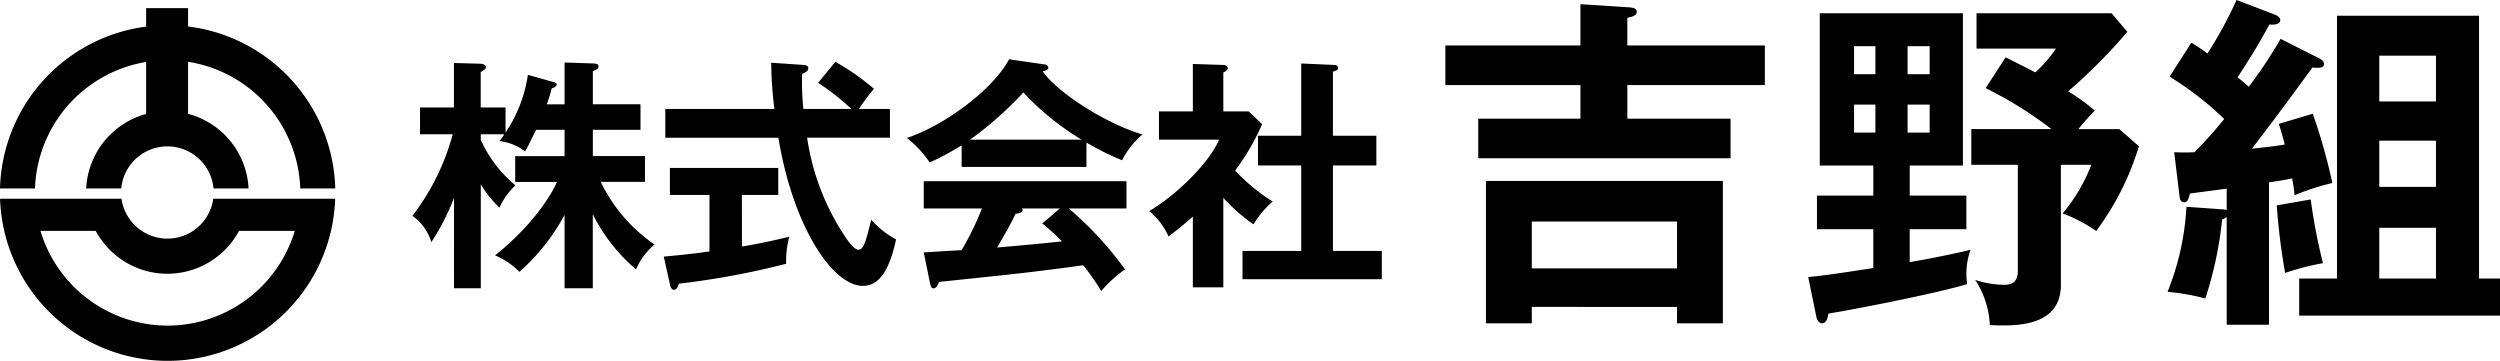
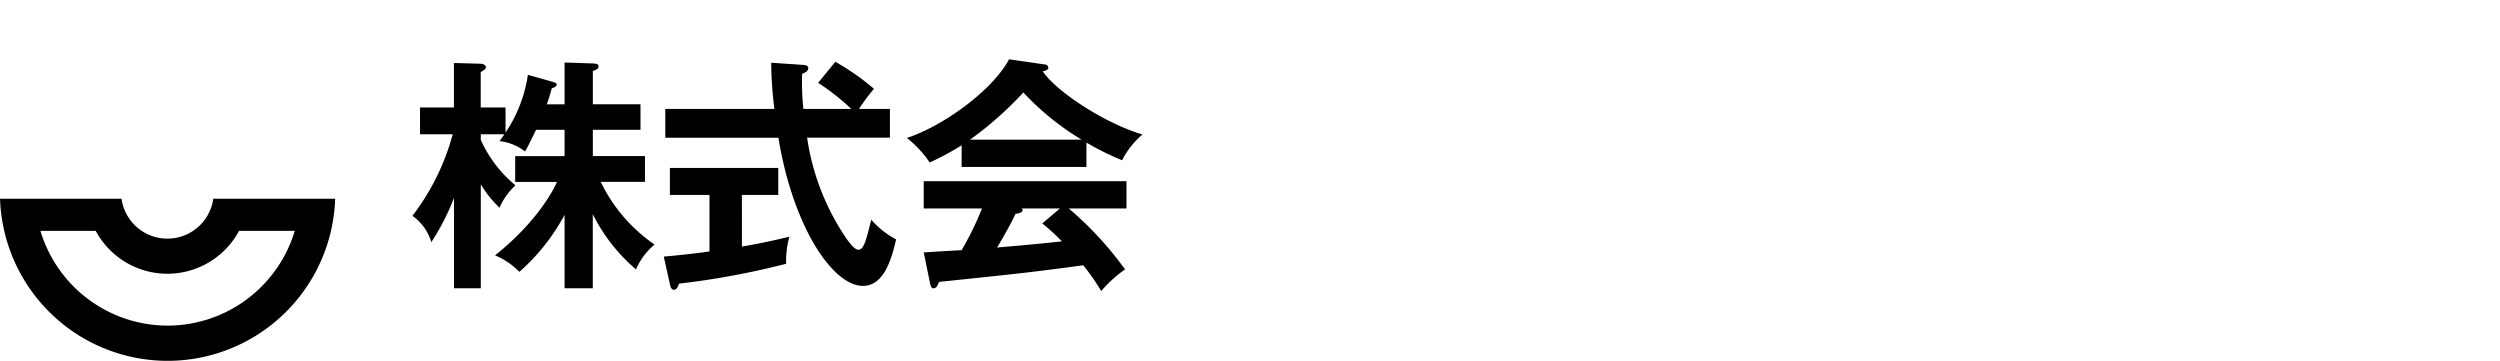
<svg xmlns="http://www.w3.org/2000/svg" width="258.944" height="37.348" viewBox="0 0 258.944 37.348">
-   <path d="M19.482,5.668v-1.9H15.136V5.681A17.371,17.371,0,0,0,0,22.443H3.624a13.768,13.768,0,0,1,11.512-13.1v5.387a8.425,8.425,0,0,0-6.209,7.714h3.63a4.8,4.8,0,0,1,9.559,0h3.63a8.424,8.424,0,0,0-6.265-7.728V9.325A13.769,13.769,0,0,1,31.1,22.443h3.624A17.37,17.37,0,0,0,19.482,5.668" transform="translate(0 -2.925)" />
  <path d="M31.11,91.95h-9a4.8,4.8,0,0,1-9.507,0H.023a17.365,17.365,0,0,0,34.711,0ZM17.378,105.093A13.77,13.77,0,0,1,4.207,95.282H9.934a8.423,8.423,0,0,0,14.842,0H30.55a13.77,13.77,0,0,1-13.171,9.811" transform="translate(-0.018 -71.367)" />
  <path d="M209.524,52.3H206.6V44.7a21.235,21.235,0,0,1-4.683,5.9,7.5,7.5,0,0,0-2.519-1.705c4.657-3.716,6.261-7.228,6.414-7.61h-4.327V38.613H206.6V35.889h-2.952c-.764,1.552-.84,1.731-1.145,2.24a5.225,5.225,0,0,0-2.647-1.069c.28-.382.382-.509.509-.713h-2.443v.585a13.049,13.049,0,0,0,3.589,4.708,7.043,7.043,0,0,0-1.654,2.316,11.868,11.868,0,0,1-1.934-2.418V52.3h-2.774V42.939A24.215,24.215,0,0,1,192.8,47.52a5.146,5.146,0,0,0-1.96-2.723,24.076,24.076,0,0,0,4.174-8.449h-3.385V33.573h3.512V28.967l2.723.076c.28,0,.585.127.585.356,0,.178-.1.255-.534.509v3.665h2.57v2.6a14.4,14.4,0,0,0,2.316-5.981l2.52.713c.331.1.458.127.458.306s-.255.305-.509.382a17.192,17.192,0,0,1-.509,1.654H206.6V28.916l2.978.1c.382.025.535.076.535.305s-.076.28-.585.484v3.436h4.937v2.647h-4.937v2.723h5.4v2.672h-4.581a16.628,16.628,0,0,0,5.574,6.49A6.894,6.894,0,0,0,214,50.345a18.013,18.013,0,0,1-4.479-5.726Z" transform="translate(-148.123 -22.443)" />
  <path d="M315.247,47.714c1.858-.306,3.538-.687,4.912-1.018a9.135,9.135,0,0,0-.331,2.8,82.178,82.178,0,0,1-11.1,2.061c-.1.28-.229.636-.535.636-.229,0-.356-.305-.382-.458l-.662-2.978c2.519-.229,3.818-.407,4.734-.535V42.369h-4.1v-2.8h11.224v2.8h-3.767Zm9.671-19.139a25.169,25.169,0,0,1,4,2.8,21.157,21.157,0,0,0-1.552,2.087h3.207v2.978h-8.577a24.879,24.879,0,0,0,4.1,10.486c.178.255.789,1.12,1.222,1.12s.662-.687.84-1.272c.1-.28.407-1.578.484-1.832a9.263,9.263,0,0,0,2.57,2.036c-.662,3-1.654,4.81-3.436,4.81-3.156,0-7.253-6.184-8.755-15.347H307.307V33.461h11.3a40.241,40.241,0,0,1-.331-4.785l3.359.229c.153,0,.484.076.484.331,0,.331-.382.484-.636.585a25.58,25.58,0,0,0,.127,3.639h4.963a23.683,23.683,0,0,0-3.436-2.7Z" transform="translate(-238.397 -22.178)" />
  <path d="M438.2,38.585H425.276v-2.24a27.66,27.66,0,0,1-3.309,1.781,11.18,11.18,0,0,0-2.367-2.545c3.589-1.145,8.831-4.836,10.587-8.144l3.69.534a.387.387,0,0,1,.382.331c0,.229-.28.305-.585.382,1.476,2.163,6.515,5.421,10.333,6.541a8.566,8.566,0,0,0-2.112,2.672,28.855,28.855,0,0,1-3.69-1.832Zm-16.848,8.857c.814-.051,3.589-.229,3.919-.229a31.043,31.043,0,0,0,2.112-4.327h-6.032V40.061h21v2.825h-5.981A35.512,35.512,0,0,1,442.2,49.2a13.381,13.381,0,0,0-2.469,2.24,23.476,23.476,0,0,0-1.858-2.672c-1.552.229-5.192.687-6.821.865-1.273.153-6.973.738-8.119.865-.153.382-.28.662-.585.662-.153,0-.28-.153-.356-.585ZM437.7,35.76a27.85,27.85,0,0,1-6.032-4.887,36.284,36.284,0,0,1-5.523,4.887Zm-2.24,7.126h-3.945a.338.338,0,0,1,.077.178c0,.28-.535.356-.738.382-.382.865-1.425,2.7-1.909,3.487,3.207-.28,3.563-.305,6.719-.636a21.744,21.744,0,0,0-2.036-1.858Z" transform="translate(-325.672 -21.296)" />
-   <path d="M539.391,52.556h-3.156v-7.33c-1.044.942-1.883,1.578-2.52,2.061a6.953,6.953,0,0,0-2.01-2.621c2.723-1.6,6.159-4.886,7.253-7.406h-6.235V34.334h3.512V29.422l3.13.1c.356,0,.484.229.484.356,0,.153-.127.255-.458.433v4.021h2.621l1.4,1.323a24.122,24.122,0,0,1-2.8,4.81,19.846,19.846,0,0,0,3.894,3.207,9.444,9.444,0,0,0-1.985,2.367,18.589,18.589,0,0,1-3.13-2.749Zm3.589-12.623v-3.08h4.479V29.371l3.436.153c.2,0,.382.1.382.28,0,.255-.178.305-.534.407v6.643h4.5v3.08h-4.5V48.79h5.065v2.927h-14.43V48.79h6.083V39.933Z" transform="translate(-412.682 -22.796)" />
-   <path d="M701.875,6.22v4.1H687.631v3.48h10.692v4.1H672.191v-4.1h10.583v-3.48h-13.99V6.22h13.99V1.943l5.074.326c.326.036.761.073.761.471s-.507.507-.979.616V6.22ZM677.736,33.294V35h-4.748V20.246h24.537V35h-4.748v-1.7Zm15.041-8.843H677.736v4.857h15.041Z" transform="translate(-519.076 -1.508)" />
-   <path d="M853.059,25.036v3.48h-5.871v3.407c.254-.036,3.044-.507,6.306-1.269a7.22,7.22,0,0,0-.435,2.5c0,.362.036.616.073,1.051-3.479,1.051-12.794,2.827-14.352,3.044-.109.544-.218,1.015-.689,1.015-.145,0-.471-.145-.58-.725l-.834-4.06c1.993-.217,2.754-.326,6.741-.942V28.516h-5.836v-3.48h5.836V21.919h-5.545V6.153H852.7V21.919h-5.509v3.117ZM843.636,9.56h-2.211v2.9h2.211Zm-2.211,8.952h2.211v-2.9h-2.211Zm7.829-8.952H846.97v2.9h2.283Zm-2.283,8.952h2.283v-2.9H846.97ZM868.9,18.15l2.029,1.776a28.406,28.406,0,0,1-4.422,8.771,15.879,15.879,0,0,0-3.479-1.812A17.6,17.6,0,0,0,866,21.847h-3.153V34.278c0,4.458-4.893,4.277-7.358,4.168a9.186,9.186,0,0,0-1.522-4.675,10.269,10.269,0,0,0,2.972.507c1.015,0,1.45-.4,1.45-1.522V21.847h-4.82v-3.7h8.3a40.51,40.51,0,0,0-6.814-4.24l2.066-3.19c1.522.761,2.32,1.16,3.081,1.559a14.194,14.194,0,0,0,2.138-2.465H854.11V6.153H868.1l1.631,1.921a57.787,57.787,0,0,1-6.126,6.162,21.2,21.2,0,0,1,2.755,1.993,23.356,23.356,0,0,0-1.7,1.921Z" transform="translate(-649.386 -4.776)" />
-   <path d="M1018.609,6.016c.181.073.544.29.544.616,0,.4-.471.435-1.2.362-2.03,2.791-4.2,5.727-6.27,8.409,1.631-.181,2.356-.254,3.407-.435-.29-1.124-.435-1.558-.616-2.138l3.516-1.051a59.134,59.134,0,0,1,2.03,7.176,24.83,24.83,0,0,0-3.915,1.268,15.463,15.463,0,0,0-.253-1.74c-.942.181-1.3.254-2.392.4V33.634h-4.385V22.471a1.194,1.194,0,0,1-.471.254,39,39,0,0,1-1.74,8.191,23.215,23.215,0,0,0-3.914-.689,27.435,27.435,0,0,0,1.957-8.807l3.552.254a2.872,2.872,0,0,1,.616.073V19.536c-1.559.218-2.175.29-3.806.507-.145.544-.218.906-.616.906s-.435-.435-.471-.689l-.544-4.494a20.2,20.2,0,0,0,2.1,0,43.8,43.8,0,0,0,3.081-3.443,33.481,33.481,0,0,0-5.654-4.385l2.247-3.516a14.958,14.958,0,0,1,1.667,1.124A42.115,42.115,0,0,0,1010.092,0l3.806,1.45c.29.109.725.29.725.616,0,.507-.725.507-1.124.471-1.268,2.32-1.885,3.3-3.3,5.473.326.254.689.544,1.16.979a47.153,47.153,0,0,0,3.3-4.965Zm-.833,14.643a61.467,61.467,0,0,0,1.269,6.6,25.944,25.944,0,0,0-3.914,1.015,66.074,66.074,0,0,1-.87-7Zm19.608,8.191v3.842h-20.8V28.85h3.914V1.631h14.715V28.85Zm-6.633-23.087h-5.871v4.748h5.871Zm0,8.807h-5.871v4.784h5.871Zm0,9.025h-5.871V28.85h5.871Z" transform="translate(-778.44)" />
</svg>